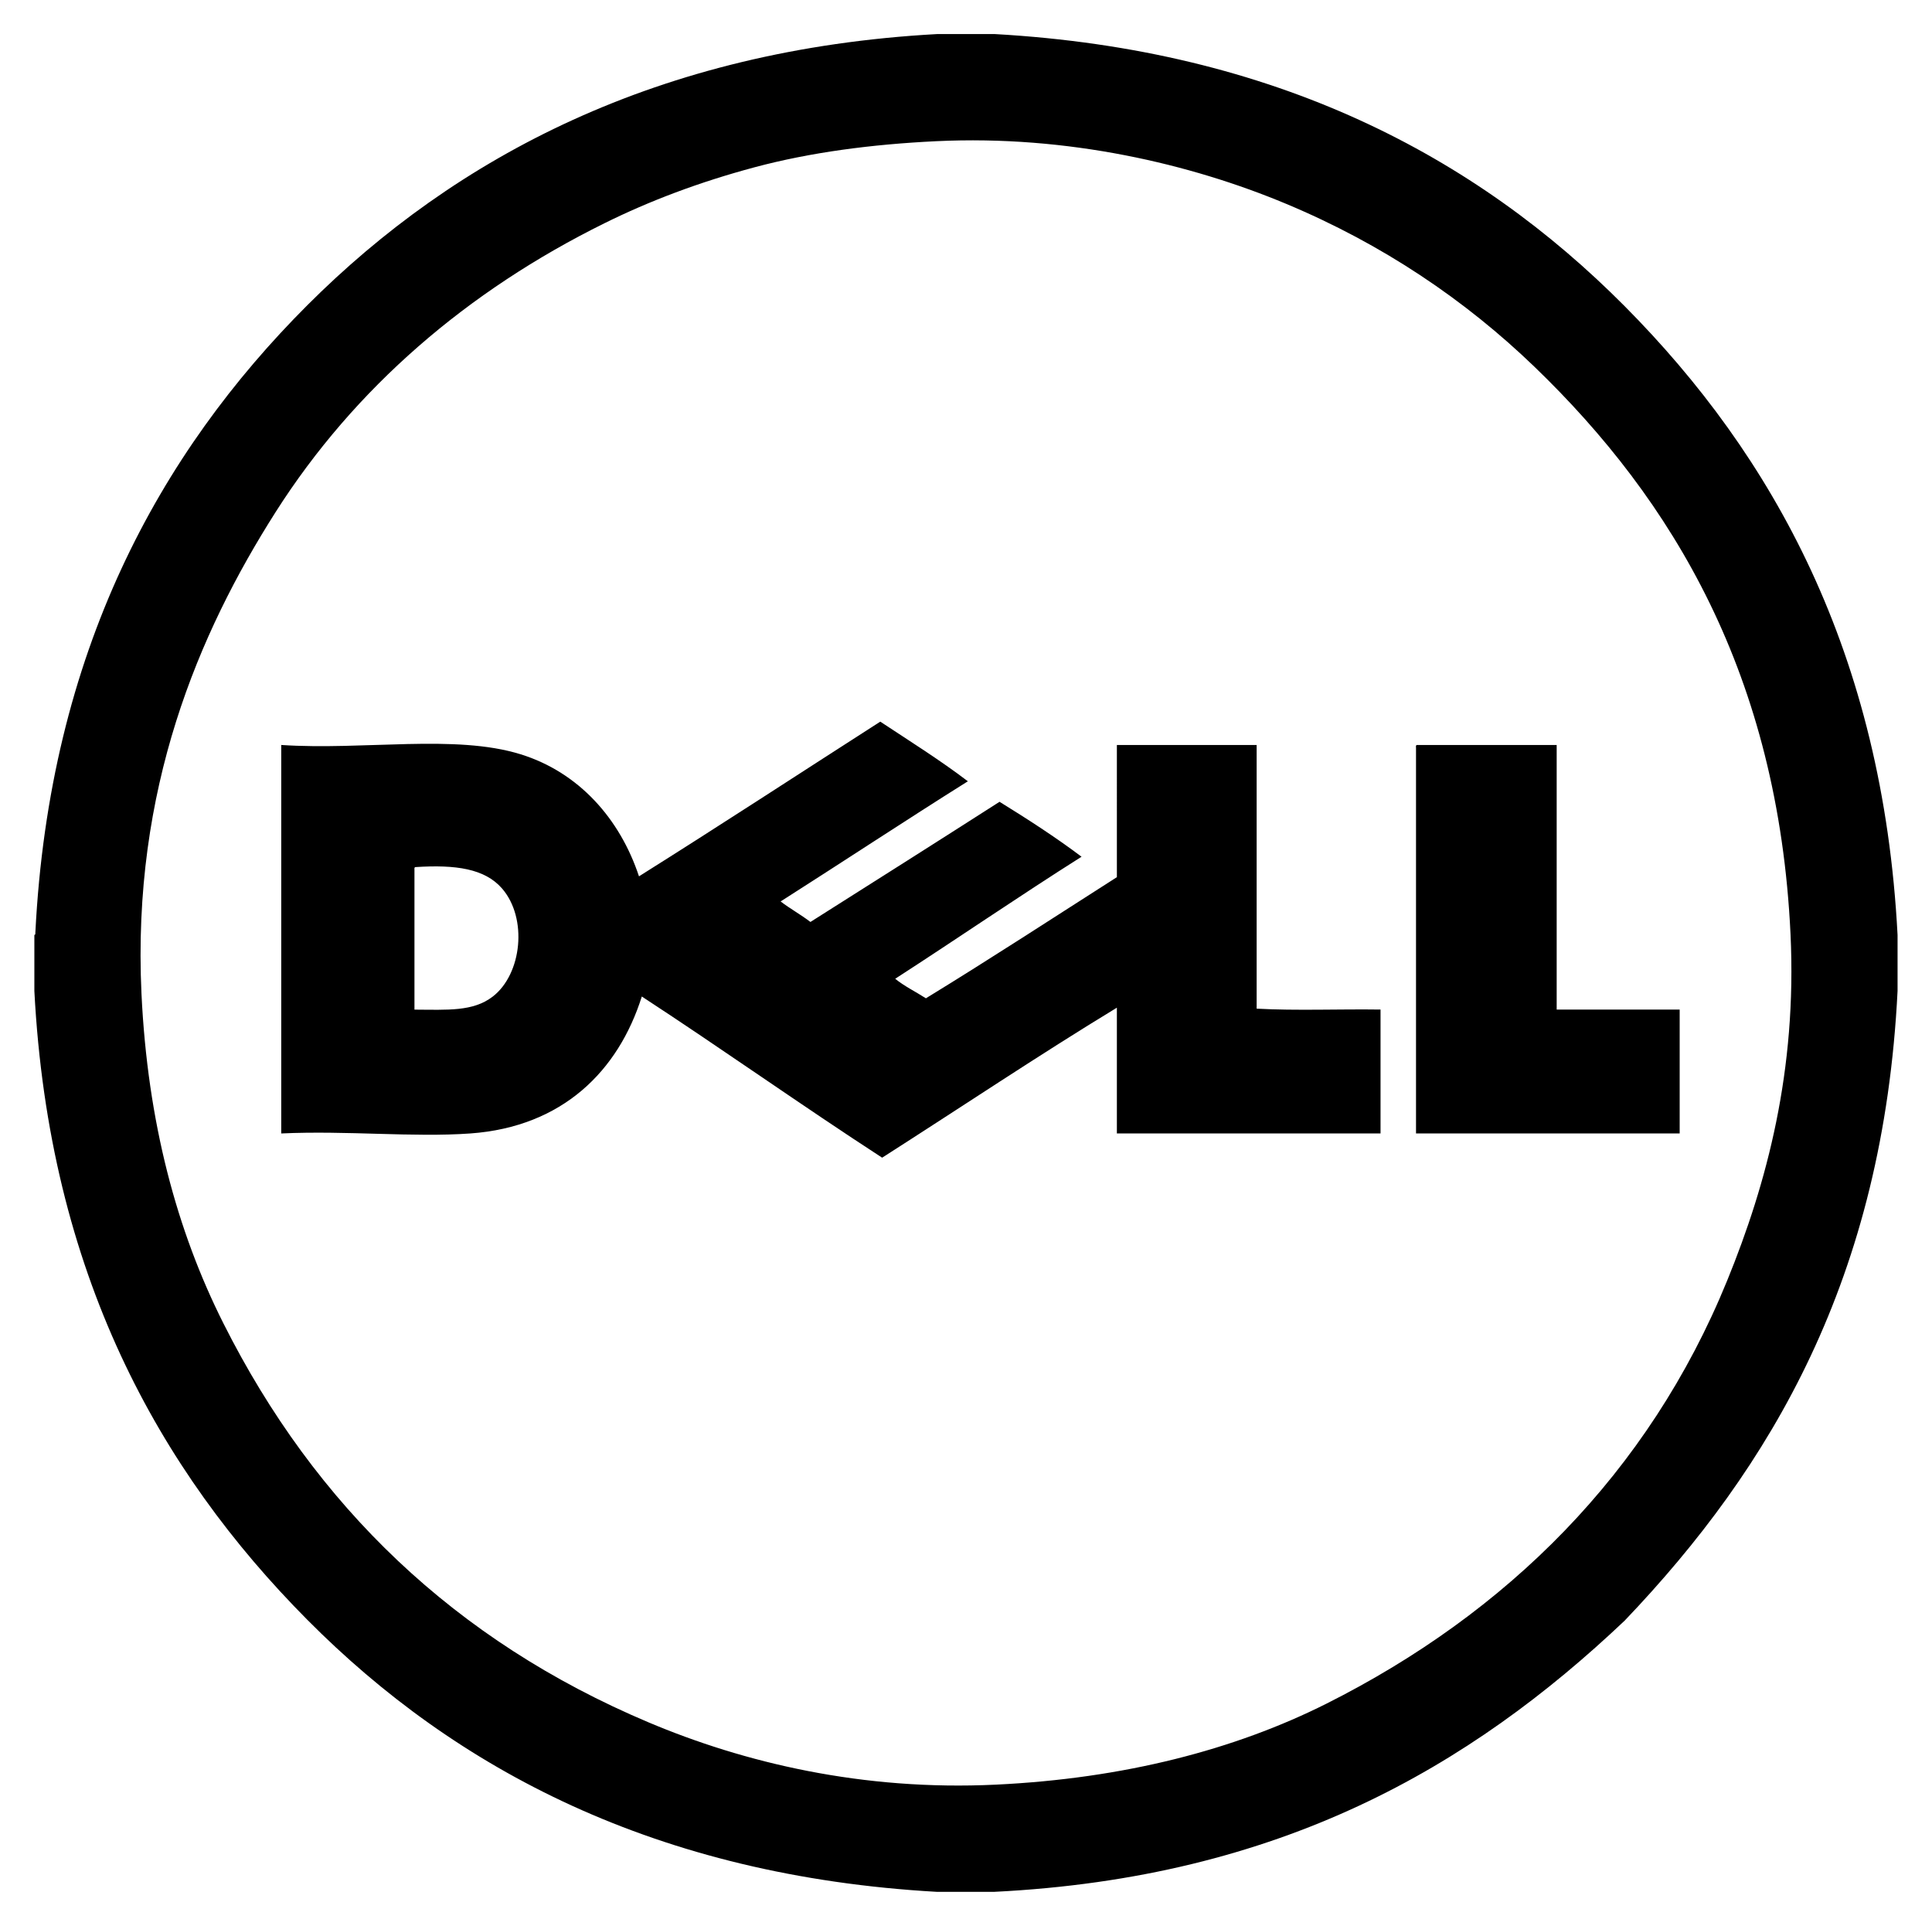
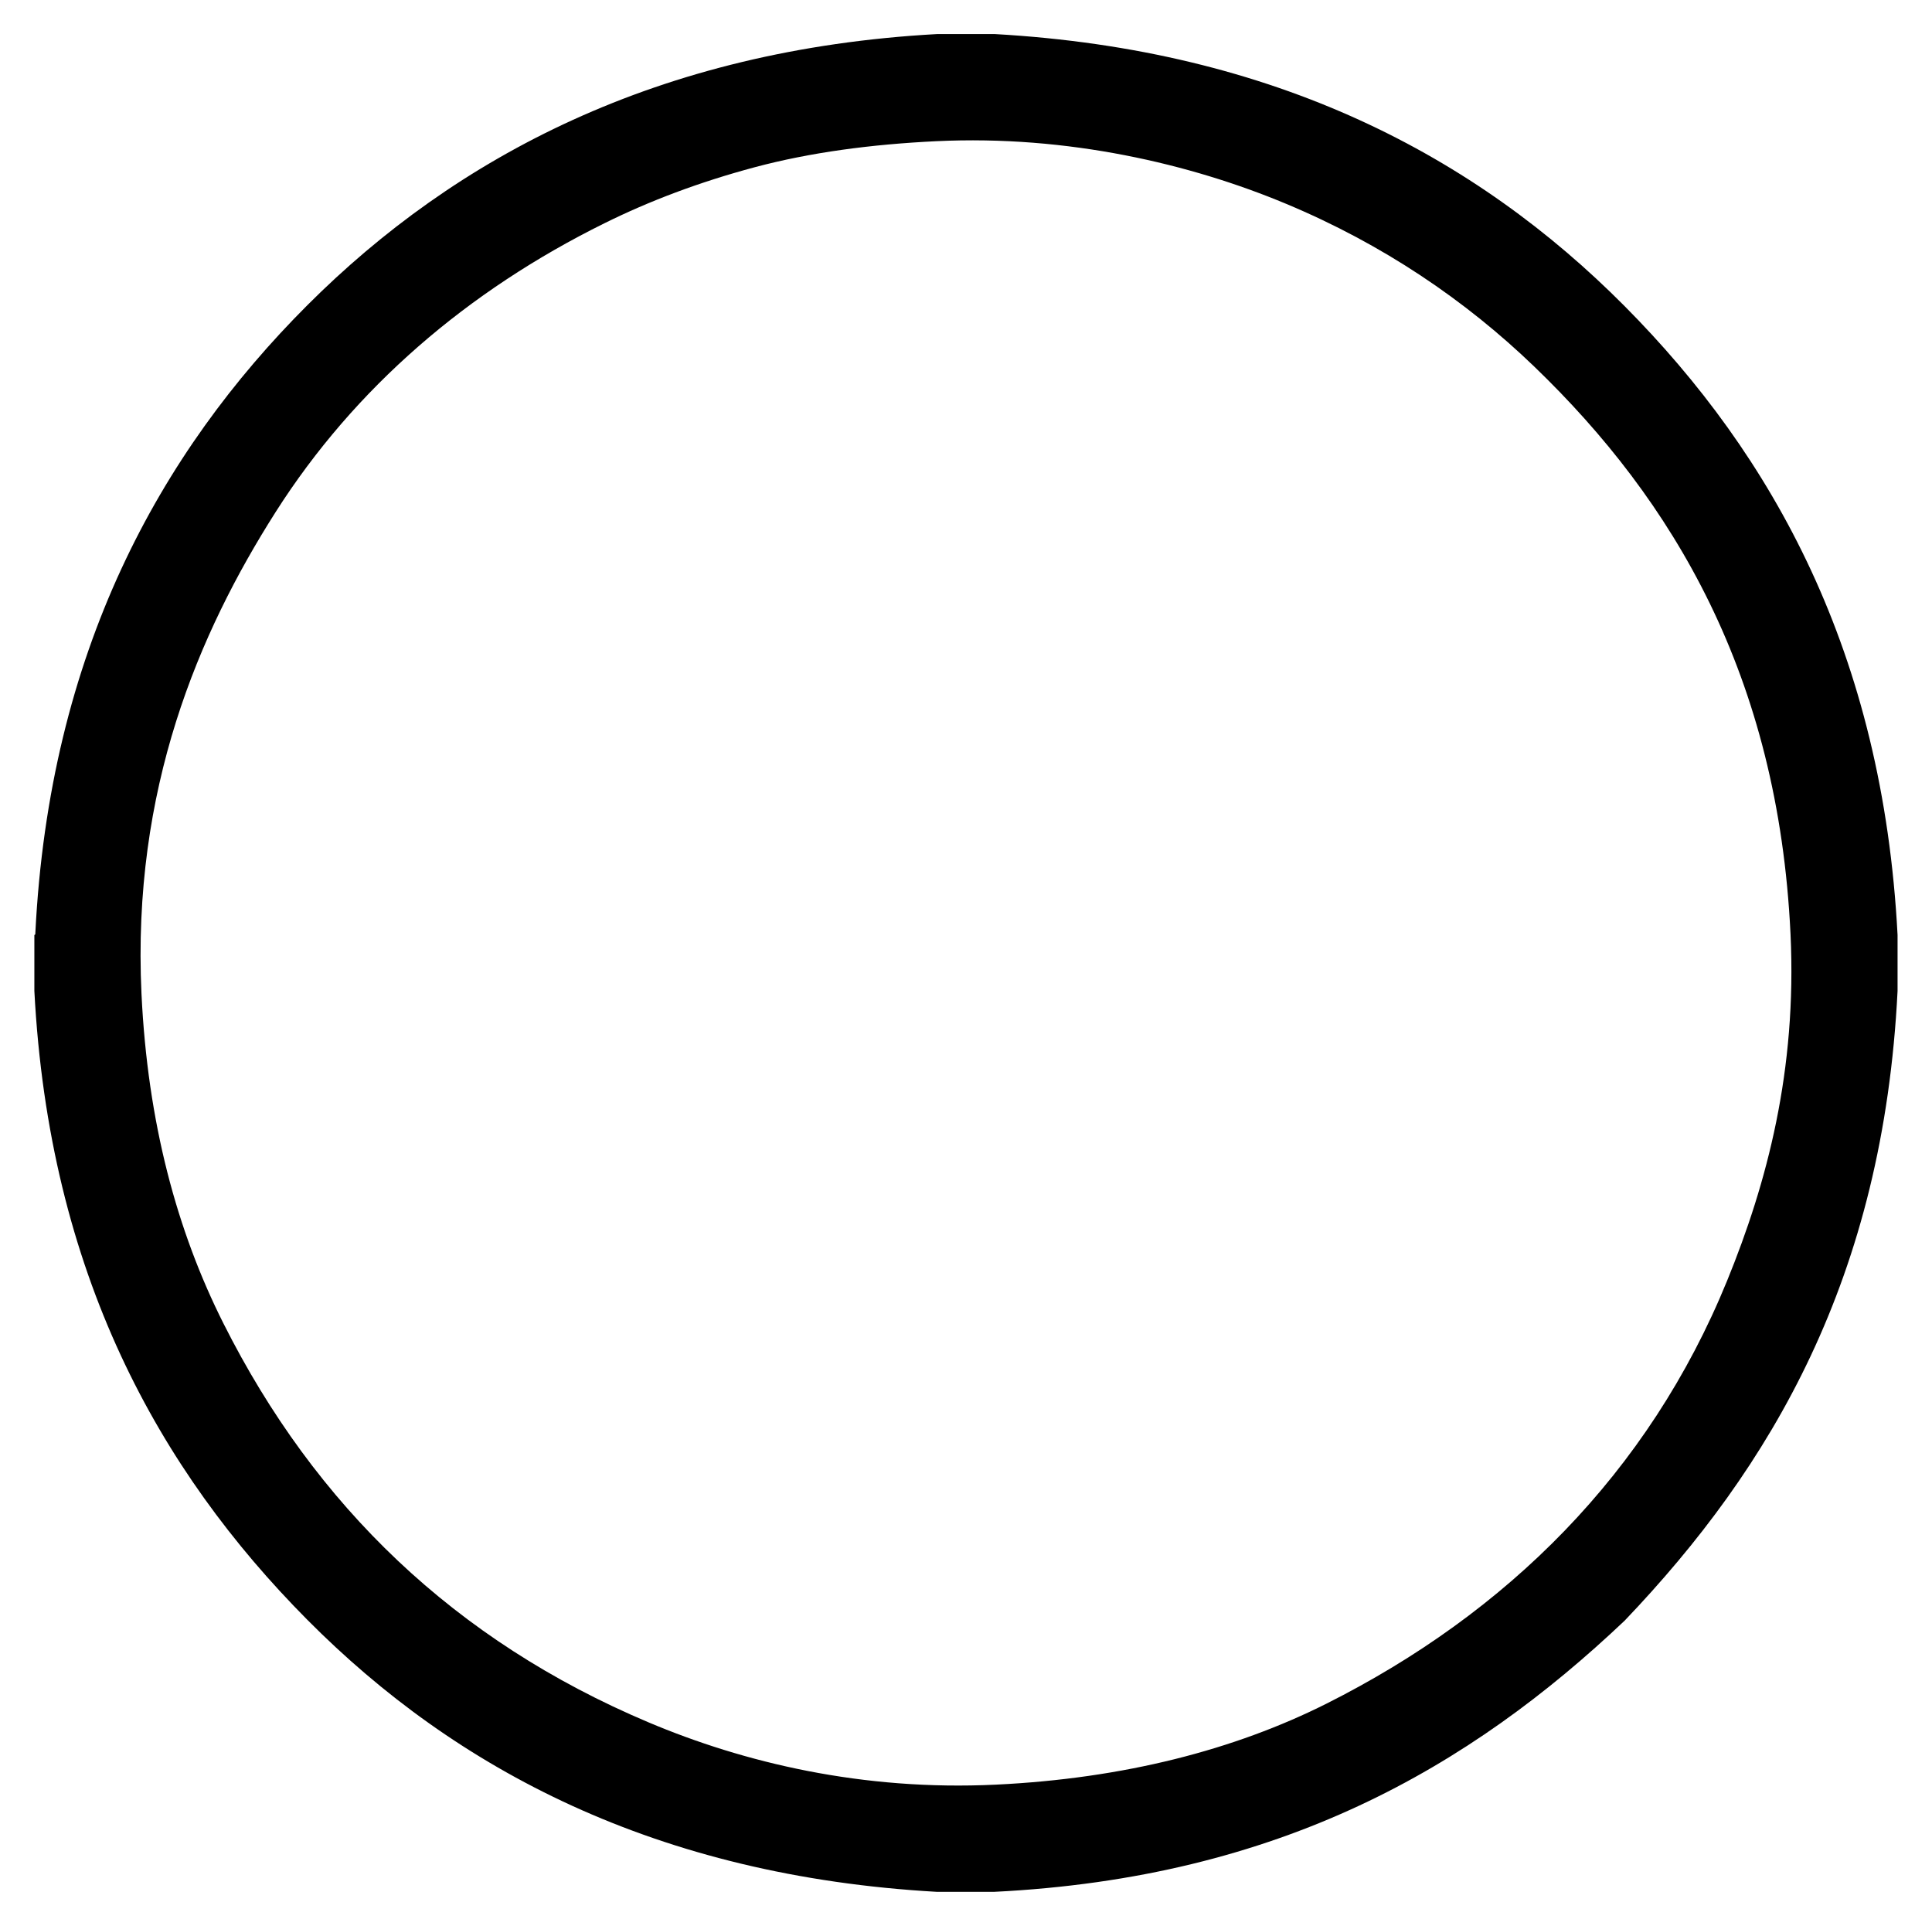
<svg xmlns="http://www.w3.org/2000/svg" id="Layer_1" x="0px" y="0px" viewBox="0 0 2591.8 2583.5" style="enable-background:new 0 0 2591.8 2583.5;" xml:space="preserve">
  <g>
    <path d="M1257.1,45.7h77.5c376.9,21.3,645.6,164.4,844.8,364.9c199.2,200.6,346.5,465.1,366.2,843.6v75  c-19.1,384.5-169,638.3-366.2,844.8c-207.1,196.1-461.7,344.8-846.1,363.7h-76.2c-376.8-21.3-645.6-164.3-844.8-364.9  c-199.2-200.6-346.5-465.1-366.2-843.6v-75c1-0.3,1.5-1,1.3-2.5c18.8-377,166.9-644.3,364.9-842.3  C611.2,210.5,882.7,66.3,1257.1,45.7L1257.1,45.7z M1012.2,224.4c-74.3,19.9-140.8,45.1-201.2,75  c-183.7,90.8-335.2,220.8-441.2,387.4c-103.4,162.6-192.9,371.8-180,646.1c8.2,172.9,47.6,318.4,110,442.4  c123.1,244.8,310.5,425.3,569.9,534.9c128.3,54.2,287.2,92.3,466.2,83.7c171.7-8.2,320.4-46.8,443.7-108.7  c241.5-121.4,431.9-308.8,537.4-567.4c53.4-130.8,93.7-281.9,85-464.9c-16.5-346.7-157.5-581.8-343.7-761.1  c-92.1-88.7-203-164.2-333.7-218.7c-126.8-52.9-291.9-92.2-468.7-83.7C1169,193.6,1087,204.4,1012.2,224.4L1012.2,224.4z" />
-     <path d="M1180.9,968c39.6,26.2,80.1,51.5,117.5,80c-84.4,53-167.2,107.7-251.2,161.2c12.7,9.7,27.2,17.7,40,27.5  c84.7-53.6,169.4-107.2,253.7-161.2c37.8,23.4,75.1,47.4,110,73.7c-84.5,53.4-166.2,109.6-250,163.7c12.4,10.1,27.6,17.4,41.2,26.2  c86.6-53,171-108.1,256.2-162.5V999.3h187.5V1353c52.9,2.9,111.2,0.4,166.2,1.2v166.2h-353.7v-168.7  c-103.9,63.1-210.4,134.5-314.9,201.2c-108.9-70.7-213.8-145.3-322.4-216.2c-31.5,99.8-106.2,174.8-230,183.7  c-77.2,5.5-164.8-4.1-253.7,0V999.3c111.1,7.4,233.1-14.9,321.2,12.5c77.9,24.2,133.1,86.3,158.7,163.7  C966,1107.2,1073,1037.2,1180.9,968L1180.9,968z M556,1166.8v187.5c44.7,0.2,78.6,2.8,105-17.5c39.2-30.2,47.1-105.1,12.5-145  c-23.1-26.6-62.1-32.2-116.2-28.7C555.8,1163.2,555.9,1165,556,1166.8z M1900.8,999.3h187.5v354.9h165v166.2h-353.7V1003  C1899.4,1001.3,1899.3,999.5,1900.8,999.3L1900.8,999.3z" />
  </g>
</svg>